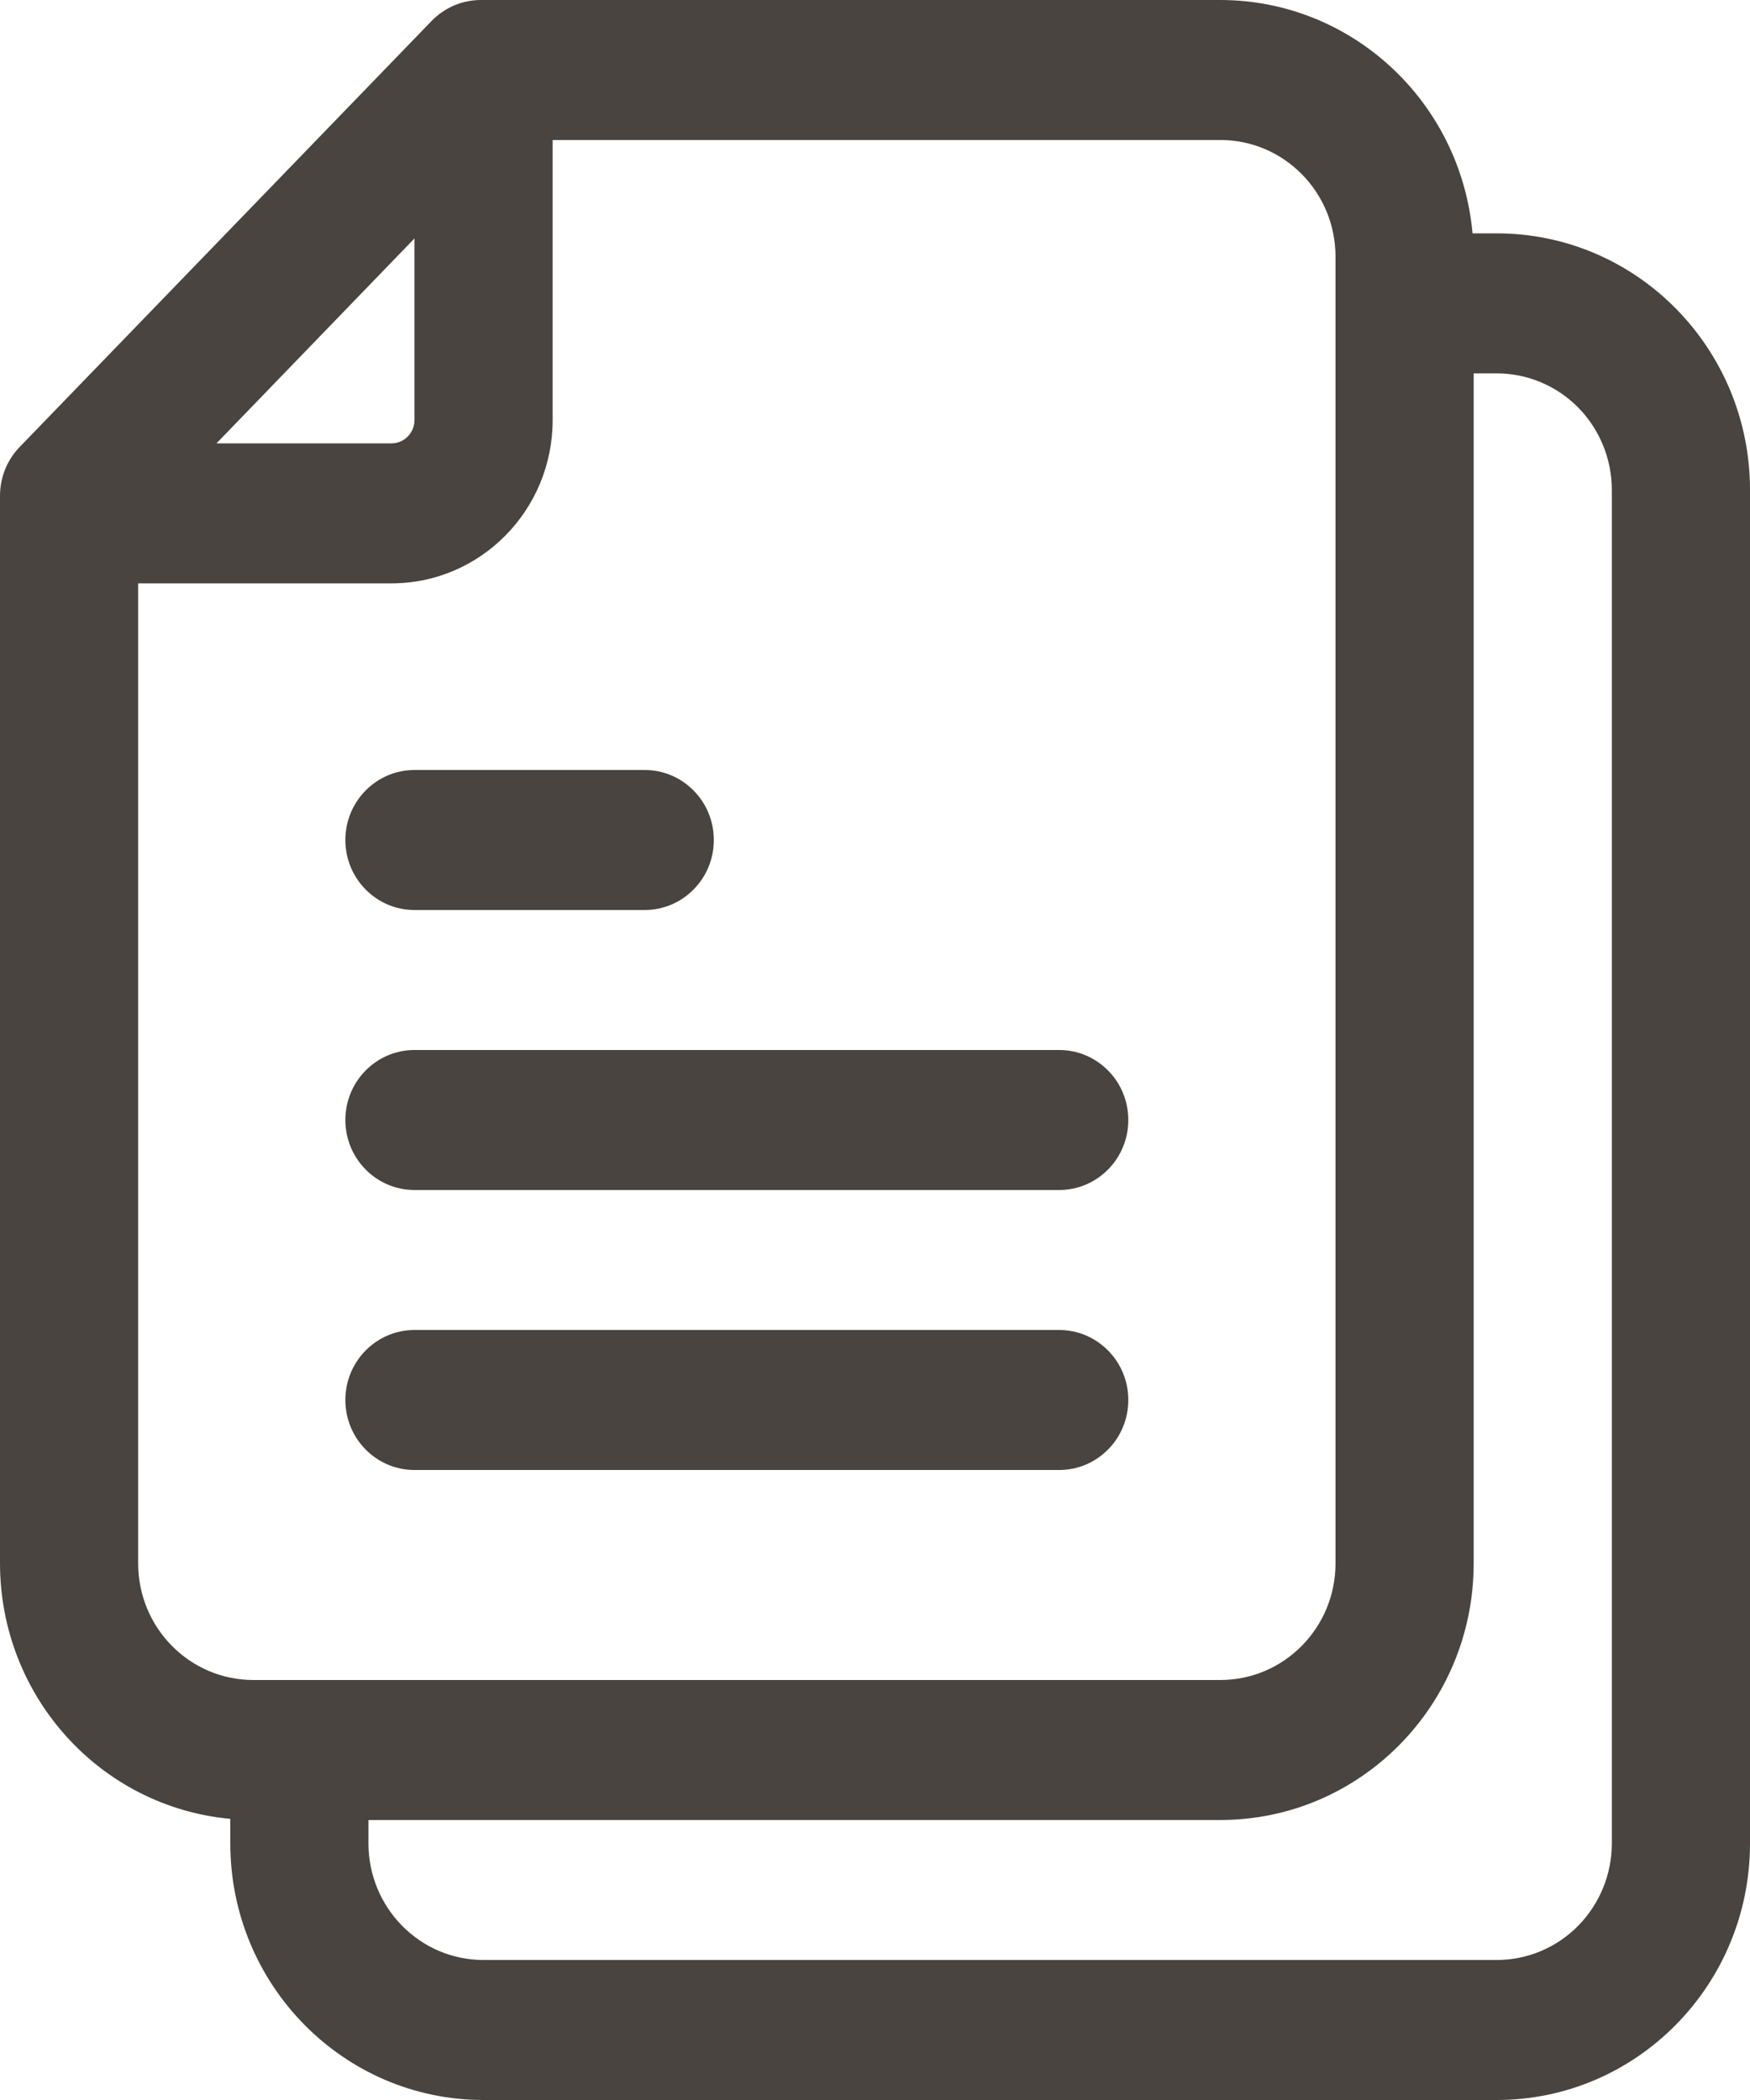
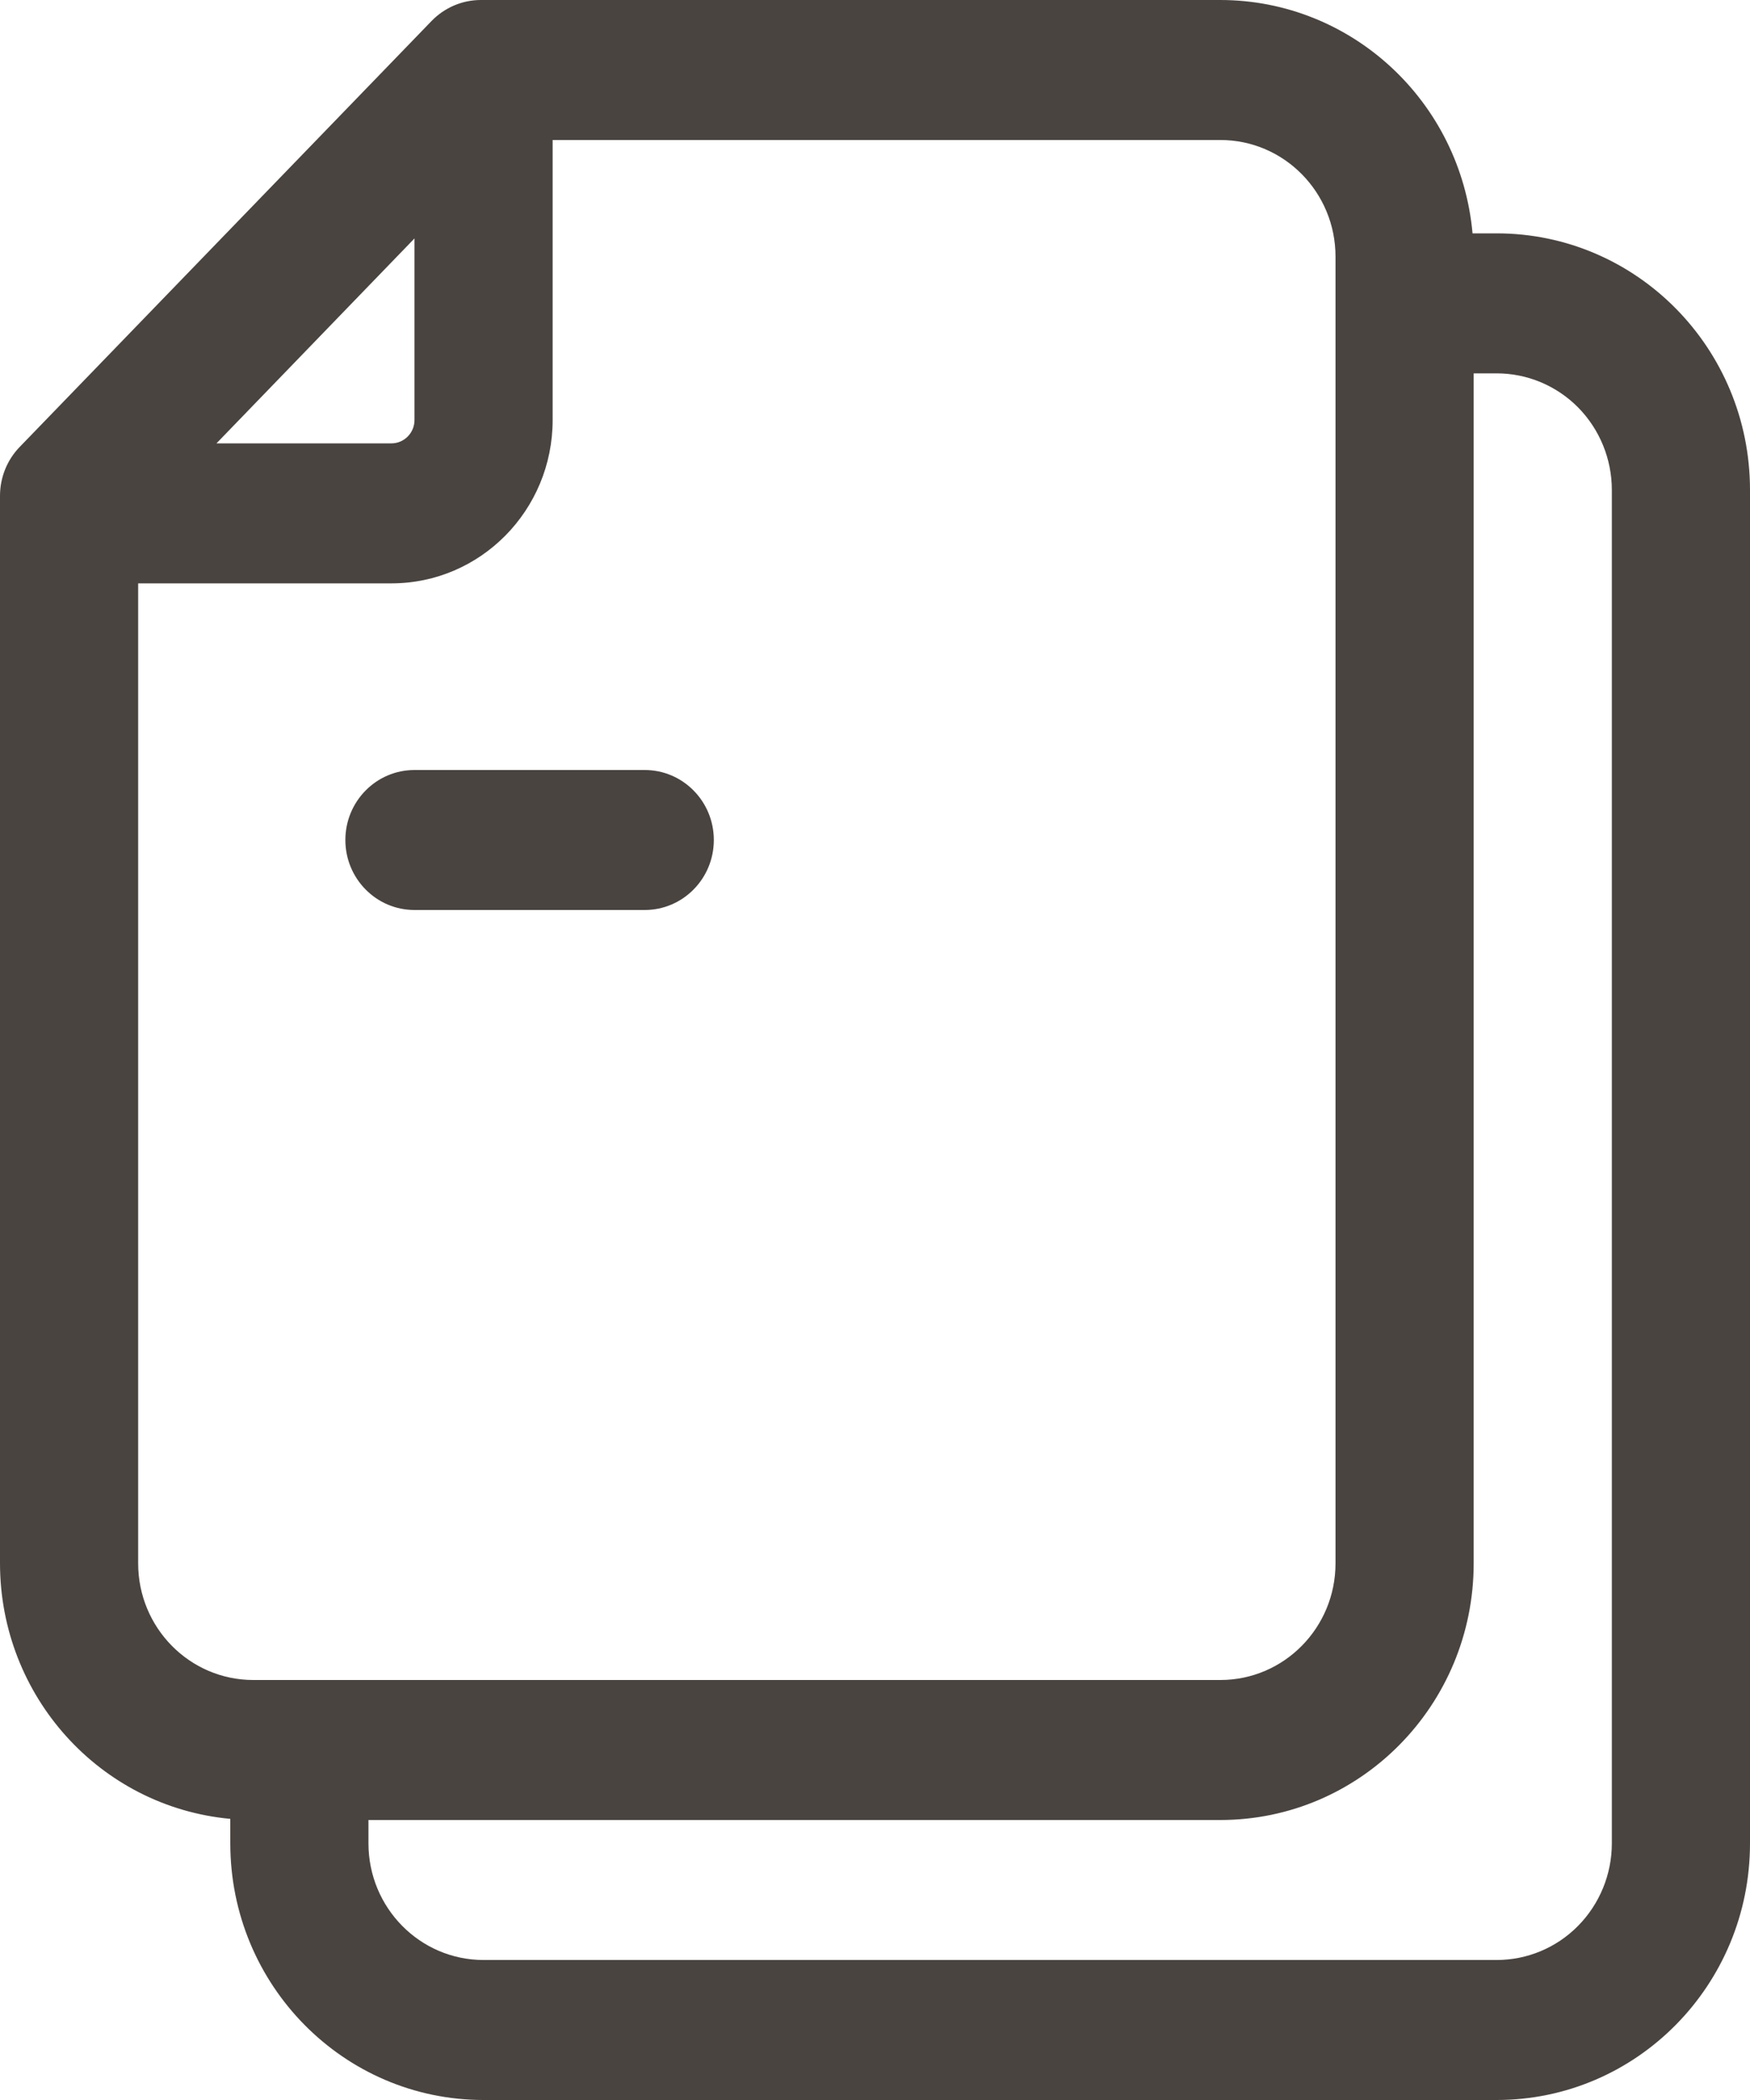
<svg xmlns="http://www.w3.org/2000/svg" width="20px" height="24px" viewBox="0 0 20 24" version="1.1">
  <title>Required Documentation Icon</title>
  <desc>Created with Sketch.</desc>
  <g id="Design" stroke="none" stroke-width="1" fill="none" fill-rule="evenodd">
    <g id="Extension-Instruction" transform="translate(-208, -2120)" fill="#494440" fill-rule="nonzero">
      <g id="Required-Documentation-Icon" transform="translate(208, 2120)">
        <path d="M4.737,10.4 L7.368,10.4 C7.804,10.4 8.158,10.042 8.158,9.6 C8.158,9.158 7.804,8.8 7.368,8.8 L4.737,8.8 C4.301,8.8 3.947,9.158 3.947,9.6 C3.947,10.042 4.301,10.4 4.737,10.4 Z" id="Shape" />
        <path d="M17.105,2.667 L16.829,2.667 C16.693,1.157 15.444,0.001 13.947,0 L5.495,0 C5.283,0 5.08,0.087 4.932,0.24 L0.226,5.107 C0.081,5.256 0,5.457 0,5.667 L0,17.867 C0.001,19.383 1.141,20.649 2.632,20.787 L2.632,21.067 C2.632,22.687 3.928,24 5.526,24 L17.105,24 C18.704,24 20,22.687 20,21.067 L20,5.6 C20,3.98 18.704,2.667 17.105,2.667 Z M4.737,2.725 L4.737,4.8 C4.737,4.947 4.619,5.067 4.474,5.067 L2.474,5.067 L4.737,2.725 Z M1.579,17.867 L1.579,6.667 L4.474,6.667 C5.491,6.667 6.316,5.831 6.316,4.8 L6.316,1.6 L13.947,1.6 C14.674,1.6 15.263,2.197 15.263,2.933 L15.263,17.867 C15.263,18.603 14.674,19.2 13.947,19.2 L2.895,19.2 C2.168,19.2 1.579,18.603 1.579,17.867 Z M18.421,21.067 C18.421,21.42 18.282,21.759 18.036,22.009 C17.789,22.26 17.454,22.4 17.105,22.4 L5.526,22.4 C4.8,22.4 4.211,21.803 4.211,21.067 L4.211,20.8 L13.947,20.8 C15.546,20.8 16.842,19.487 16.842,17.867 L16.842,4.267 L17.105,4.267 C17.454,4.267 17.789,4.407 18.036,4.657 C18.282,4.907 18.421,5.246 18.421,5.6 L18.421,21.067 Z" id="Shape" />
-         <path d="M4.737,13.6 L12.105,13.6 C12.541,13.6 12.895,13.242 12.895,12.8 C12.895,12.358 12.541,12 12.105,12 L4.737,12 C4.301,12 3.947,12.358 3.947,12.8 C3.947,13.242 4.301,13.6 4.737,13.6 L4.737,13.6 Z" id="Shape" />
-         <path d="M4.737,16.8 L12.105,16.8 C12.541,16.8 12.895,16.442 12.895,16 C12.895,15.558 12.541,15.2 12.105,15.2 L4.737,15.2 C4.301,15.2 3.947,15.558 3.947,16 C3.947,16.442 4.301,16.8 4.737,16.8 Z" id="Shape" />
      </g>
    </g>
  </g>
</svg>